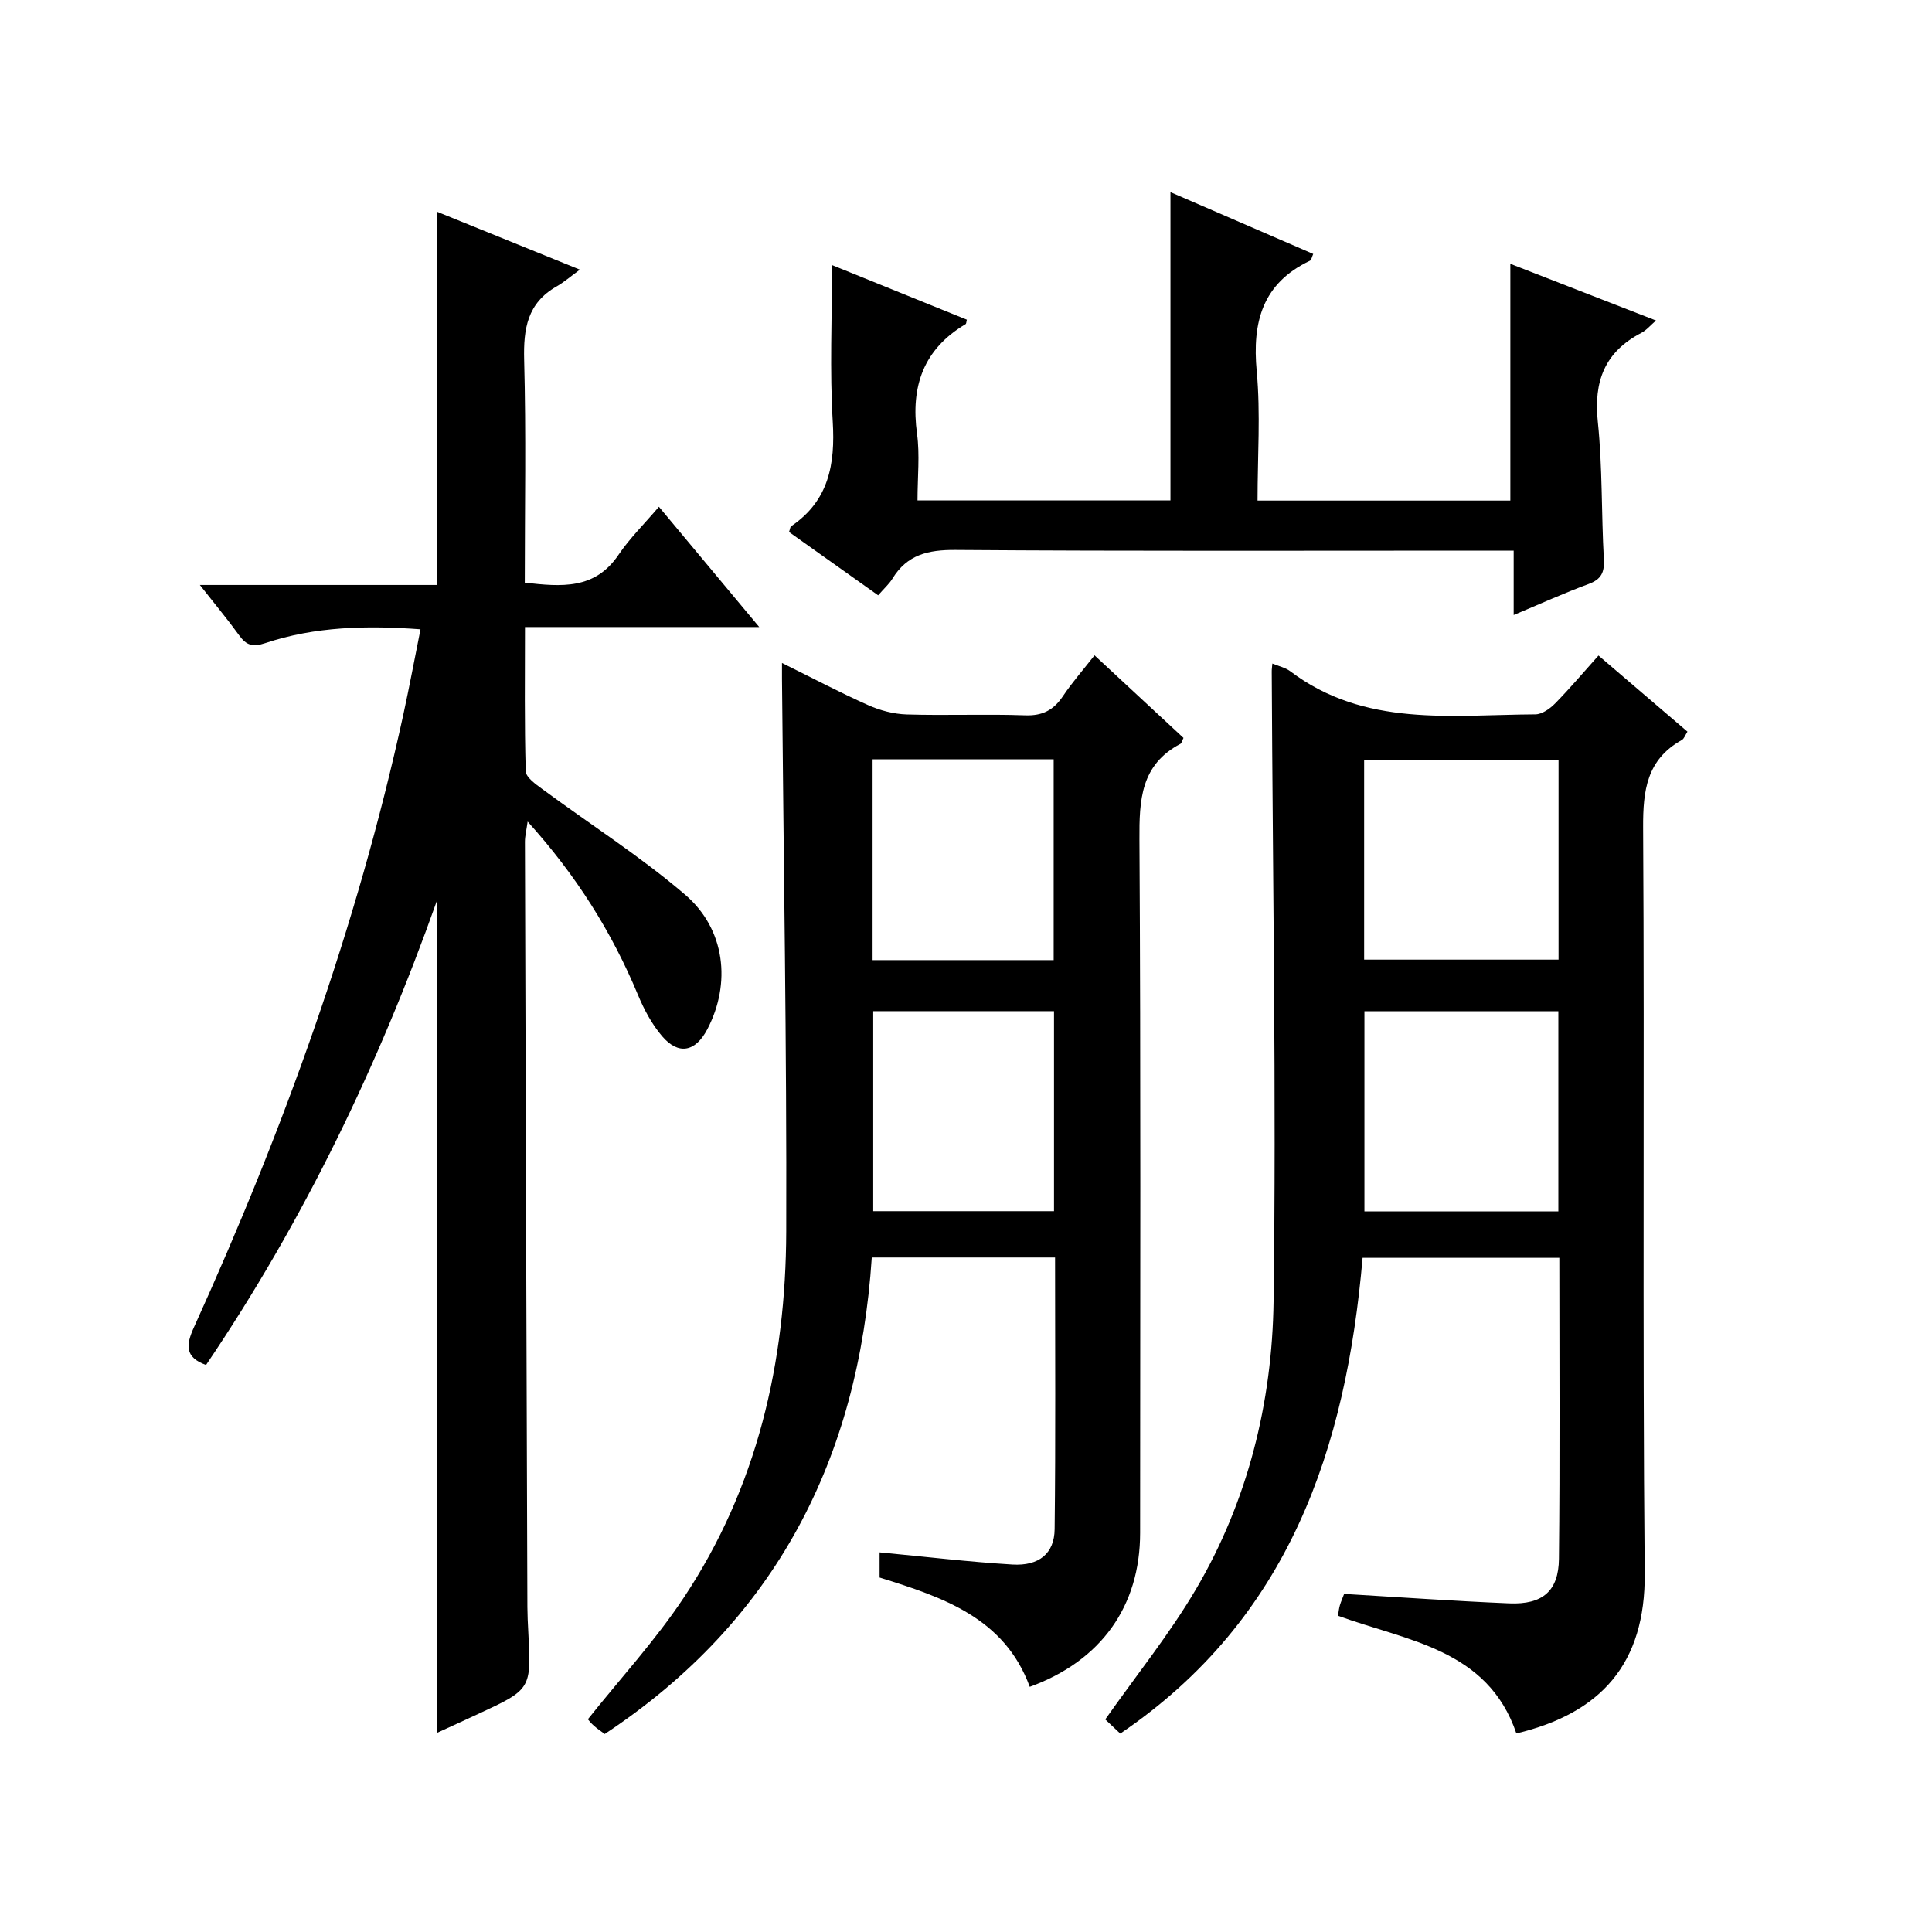
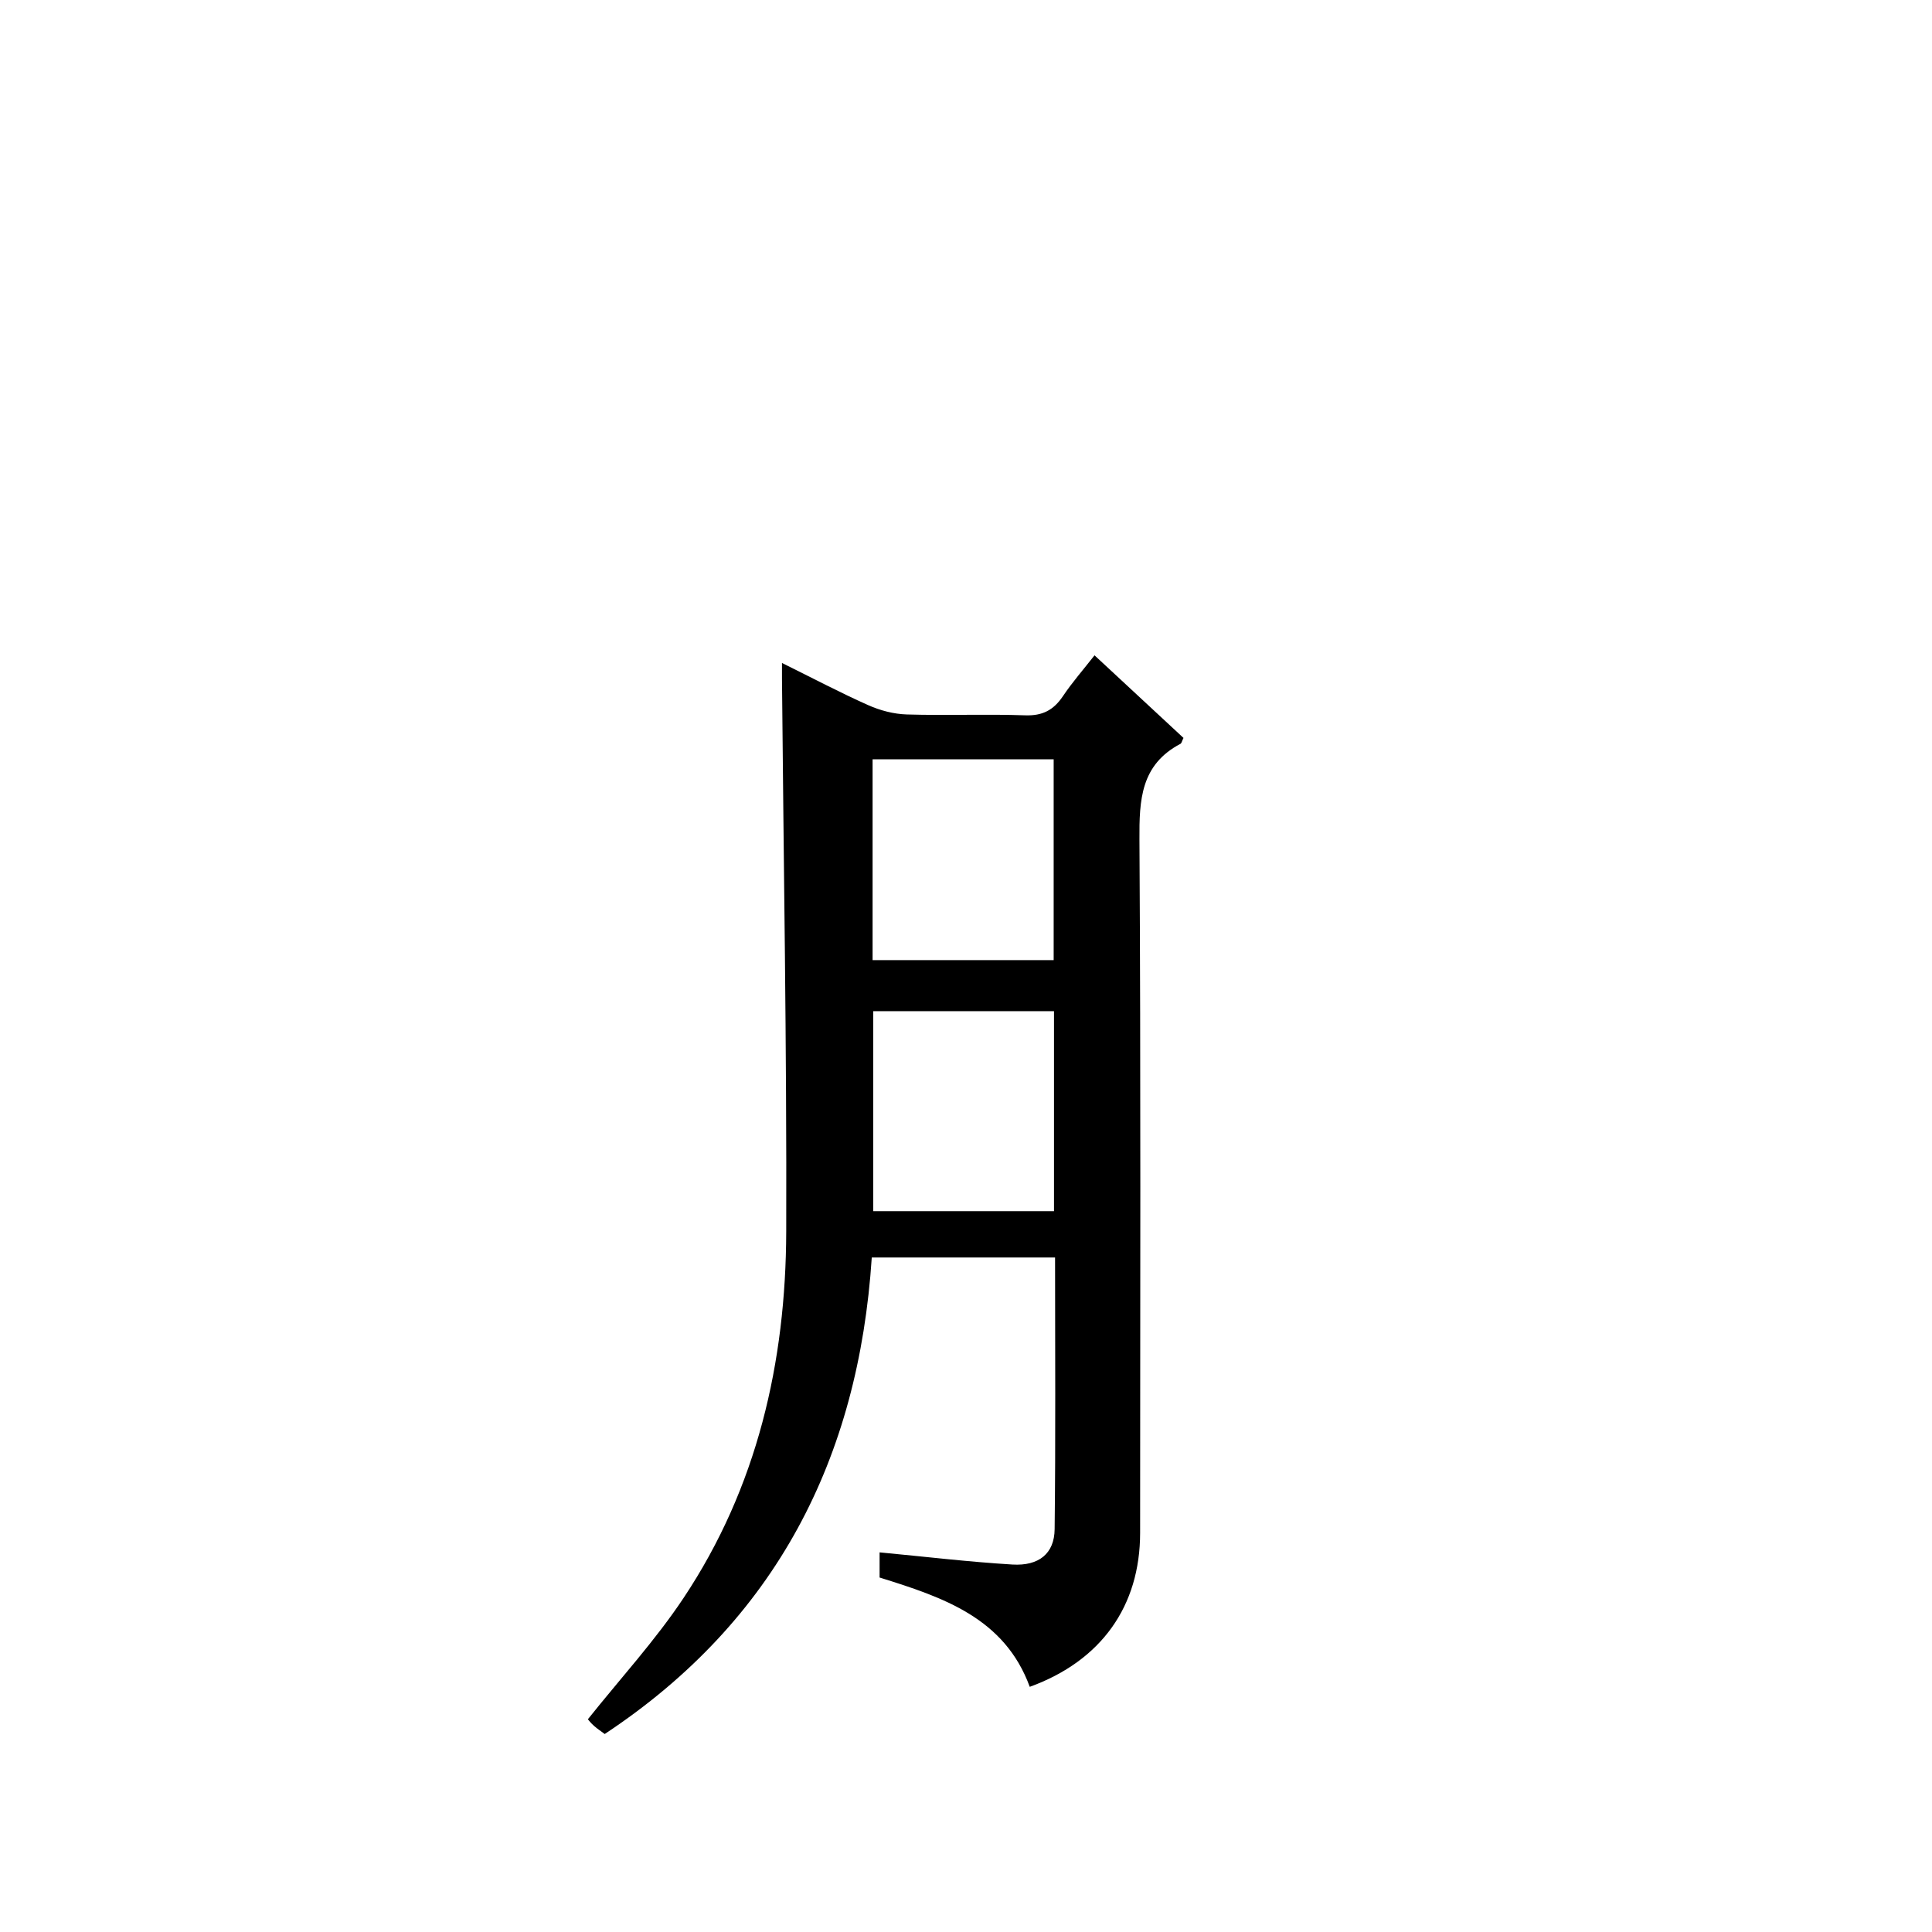
<svg xmlns="http://www.w3.org/2000/svg" version="1.1" id="ZDIC" x="0px" y="0px" viewBox="0 0 400 400" style="enable-background:new 0 0 400 400;" xml:space="preserve">
  <g>
-     <path d="M90.45,358.78c0-57.82,0-115.04,0-172.27c-12.03,33.9-27.51,66.12-47.79,96.09c-4.4-1.57-4.17-4.12-2.54-7.72   c18.55-40.87,33.76-82.89,43.36-126.81c1.27-5.83,2.36-11.7,3.58-17.78c-11.12-0.82-21.81-0.59-32.14,2.86   c-2.58,0.86-3.9,0.47-5.38-1.58c-2.4-3.32-5.03-6.47-8.16-10.46c16.94,0,32.97,0,49.11,0c0-25.92,0-51.33,0-77.27   c9.42,3.82,18.84,7.64,29.57,11.99c-1.94,1.41-3.31,2.61-4.85,3.49c-6.03,3.44-6.86,8.75-6.69,15.2   c0.41,15.29,0.13,30.59,0.13,46.11c7.61,0.86,14.52,1.47,19.41-5.77c2.31-3.42,5.32-6.36,8.36-9.94   c7.42,8.89,13.77,16.51,20.77,24.9c-16.52,0-32.19,0-48.5,0c0,10.34-0.13,20.11,0.16,29.86c0.04,1.26,2.04,2.67,3.39,3.66   c9.87,7.29,20.3,13.93,29.59,21.88c8.39,7.18,9.55,18.43,4.62,27.86c-2.46,4.71-5.97,5.43-9.37,1.45c-2.11-2.47-3.73-5.5-4.99-8.53   c-5.42-13.04-12.81-24.79-22.85-35.9c-0.25,1.83-0.56,3.01-0.56,4.19c0.15,52.82,0.33,105.64,0.51,158.46   c0.01,1.66,0.09,3.33,0.18,4.99c0.65,12,0.65,12.01-10.43,17.14C96.1,356.21,93.26,357.49,90.45,358.78z" />
-     <path d="M263.43,137.38c1.31,0.55,2.69,0.83,3.71,1.6c15.4,11.63,33.32,9.02,50.75,8.92c1.38-0.01,3.02-1.18,4.08-2.26   c3.02-3.07,5.8-6.37,8.98-9.92c6.22,5.32,12.25,10.48,18.42,15.76c-0.46,0.71-0.68,1.45-1.17,1.73   c-7.25,4.05-8.05,10.41-8.01,18.11c0.31,51.47-0.15,102.95,0.33,154.42c0.17,18.71-9.05,28.97-26.57,33.15   c-5.96-17.53-22.65-19.14-36.94-24.37c0.15-0.87,0.21-1.54,0.4-2.17c0.23-0.78,0.57-1.52,0.88-2.35   c11.47,0.68,22.83,1.49,34.2,1.96c6.88,0.28,10.2-2.54,10.27-9.23c0.22-20.64,0.08-41.28,0.08-62.31c-13.59,0-26.96,0-40.73,0   c-3.42,39.43-15.13,74.73-50.17,98.5c-1.07-1.01-2.34-2.2-3.11-2.93c6.46-9.18,13.28-17.63,18.74-26.89   c10.79-18.31,15.82-38.72,16.11-59.67c0.59-43.44-0.18-86.9-0.38-130.35C263.29,138.57,263.37,138.09,263.43,137.38z    M322.68,157.32c-13.76,0-26.98,0-40.25,0c0,14.01,0,27.7,0,41.36c13.6,0,26.81,0,40.25,0   C322.68,184.79,322.68,171.23,322.68,157.32z M322.64,250.81c0-14.12,0-27.69,0-41.44c-13.59,0-26.93,0-40.15,0   c0,14.06,0,27.74,0,41.44C296.02,250.81,309.12,250.81,322.64,250.81z" />
    <path d="M182.11,326.61c0-1.83,0-3.44,0-5.21c9.31,0.88,18.39,1.97,27.5,2.52c5.5,0.33,8.69-2.29,8.74-7.32   c0.22-18.64,0.09-37.28,0.09-56.25c-12.71,0-25.09,0-37.95,0c-2.72,41.54-19.78,75.16-55.29,98.66c-0.69-0.52-1.49-1.05-2.21-1.68   c-0.62-0.54-1.13-1.2-1.28-1.37c6.73-8.45,13.97-16.33,19.83-25.14c15.24-22.89,21.16-48.76,21.24-75.86   c0.12-38.15-0.55-76.3-0.88-114.45c-0.01-0.81,0-1.62,0-3.25c6.29,3.11,11.97,6.11,17.82,8.72c2.48,1.11,5.32,1.86,8.02,1.94   c8.16,0.25,16.34-0.11,24.49,0.18c3.61,0.13,5.9-1.08,7.84-3.97c1.92-2.86,4.2-5.46,6.54-8.45c6.39,5.93,12.45,11.56,18.42,17.1   c-0.34,0.68-0.4,1.1-0.63,1.22c-8.24,4.34-8.54,11.62-8.49,19.86c0.29,47.83,0.15,95.66,0.14,143.49c0,15.2-8.07,26.52-22.85,31.89   C207.98,335,195.36,330.73,182.11,326.61z M218.15,198.78c0-14.11,0-27.81,0-41.57c-12.65,0-24.92,0-37.49,0   c0,13.93,0,27.64,0,41.57C193.23,198.78,205.5,198.78,218.15,198.78z M218.22,250.76c0-13.97,0-27.69,0-41.41   c-12.69,0-25.07,0-37.43,0c0,14.04,0,27.72,0,41.41C193.48,250.76,205.74,250.76,218.22,250.76z" />
-     <path d="M312.7,54.62c9.95,3.87,19.88,7.74,30.16,11.74c-1.14,0.98-1.98,2.01-3.06,2.57c-7.56,3.94-9.87,10.01-8.99,18.39   c0.98,9.42,0.72,18.96,1.25,28.44c0.15,2.75-0.52,4.18-3.18,5.16c-5.05,1.86-9.95,4.09-15.49,6.41c0-4.67,0-8.6,0-13.33   c-2.28,0-4.2,0-6.11,0c-36.49,0-72.99,0.13-109.48-0.14c-5.66-0.04-10,0.98-13.03,5.94c-0.68,1.11-1.71,2.01-2.96,3.45   c-6.22-4.42-12.37-8.79-18.45-13.11c0.23-0.65,0.24-1.06,0.44-1.19c7.8-5.28,9.14-12.81,8.61-21.66   c-0.64-10.59-0.15-21.25-0.15-32.41c8.92,3.61,18.42,7.46,27.92,11.31c-0.11,0.39-0.1,0.82-0.27,0.92   c-8.73,5.19-11.39,12.89-10.05,22.68c0.6,4.4,0.1,8.96,0.1,13.82c17.62,0,34.99,0,52.37,0c0-21.17,0-42.24,0-63.83   c9.85,4.26,19.63,8.5,29.56,12.8c-0.29,0.62-0.37,1.25-0.68,1.4c-9.85,4.68-11.97,12.69-11.02,22.89   c0.81,8.73,0.17,17.6,0.17,26.77c17.63,0,34.85,0,52.34,0C312.7,87.53,312.7,71.34,312.7,54.62z" />
  </g>
</svg>